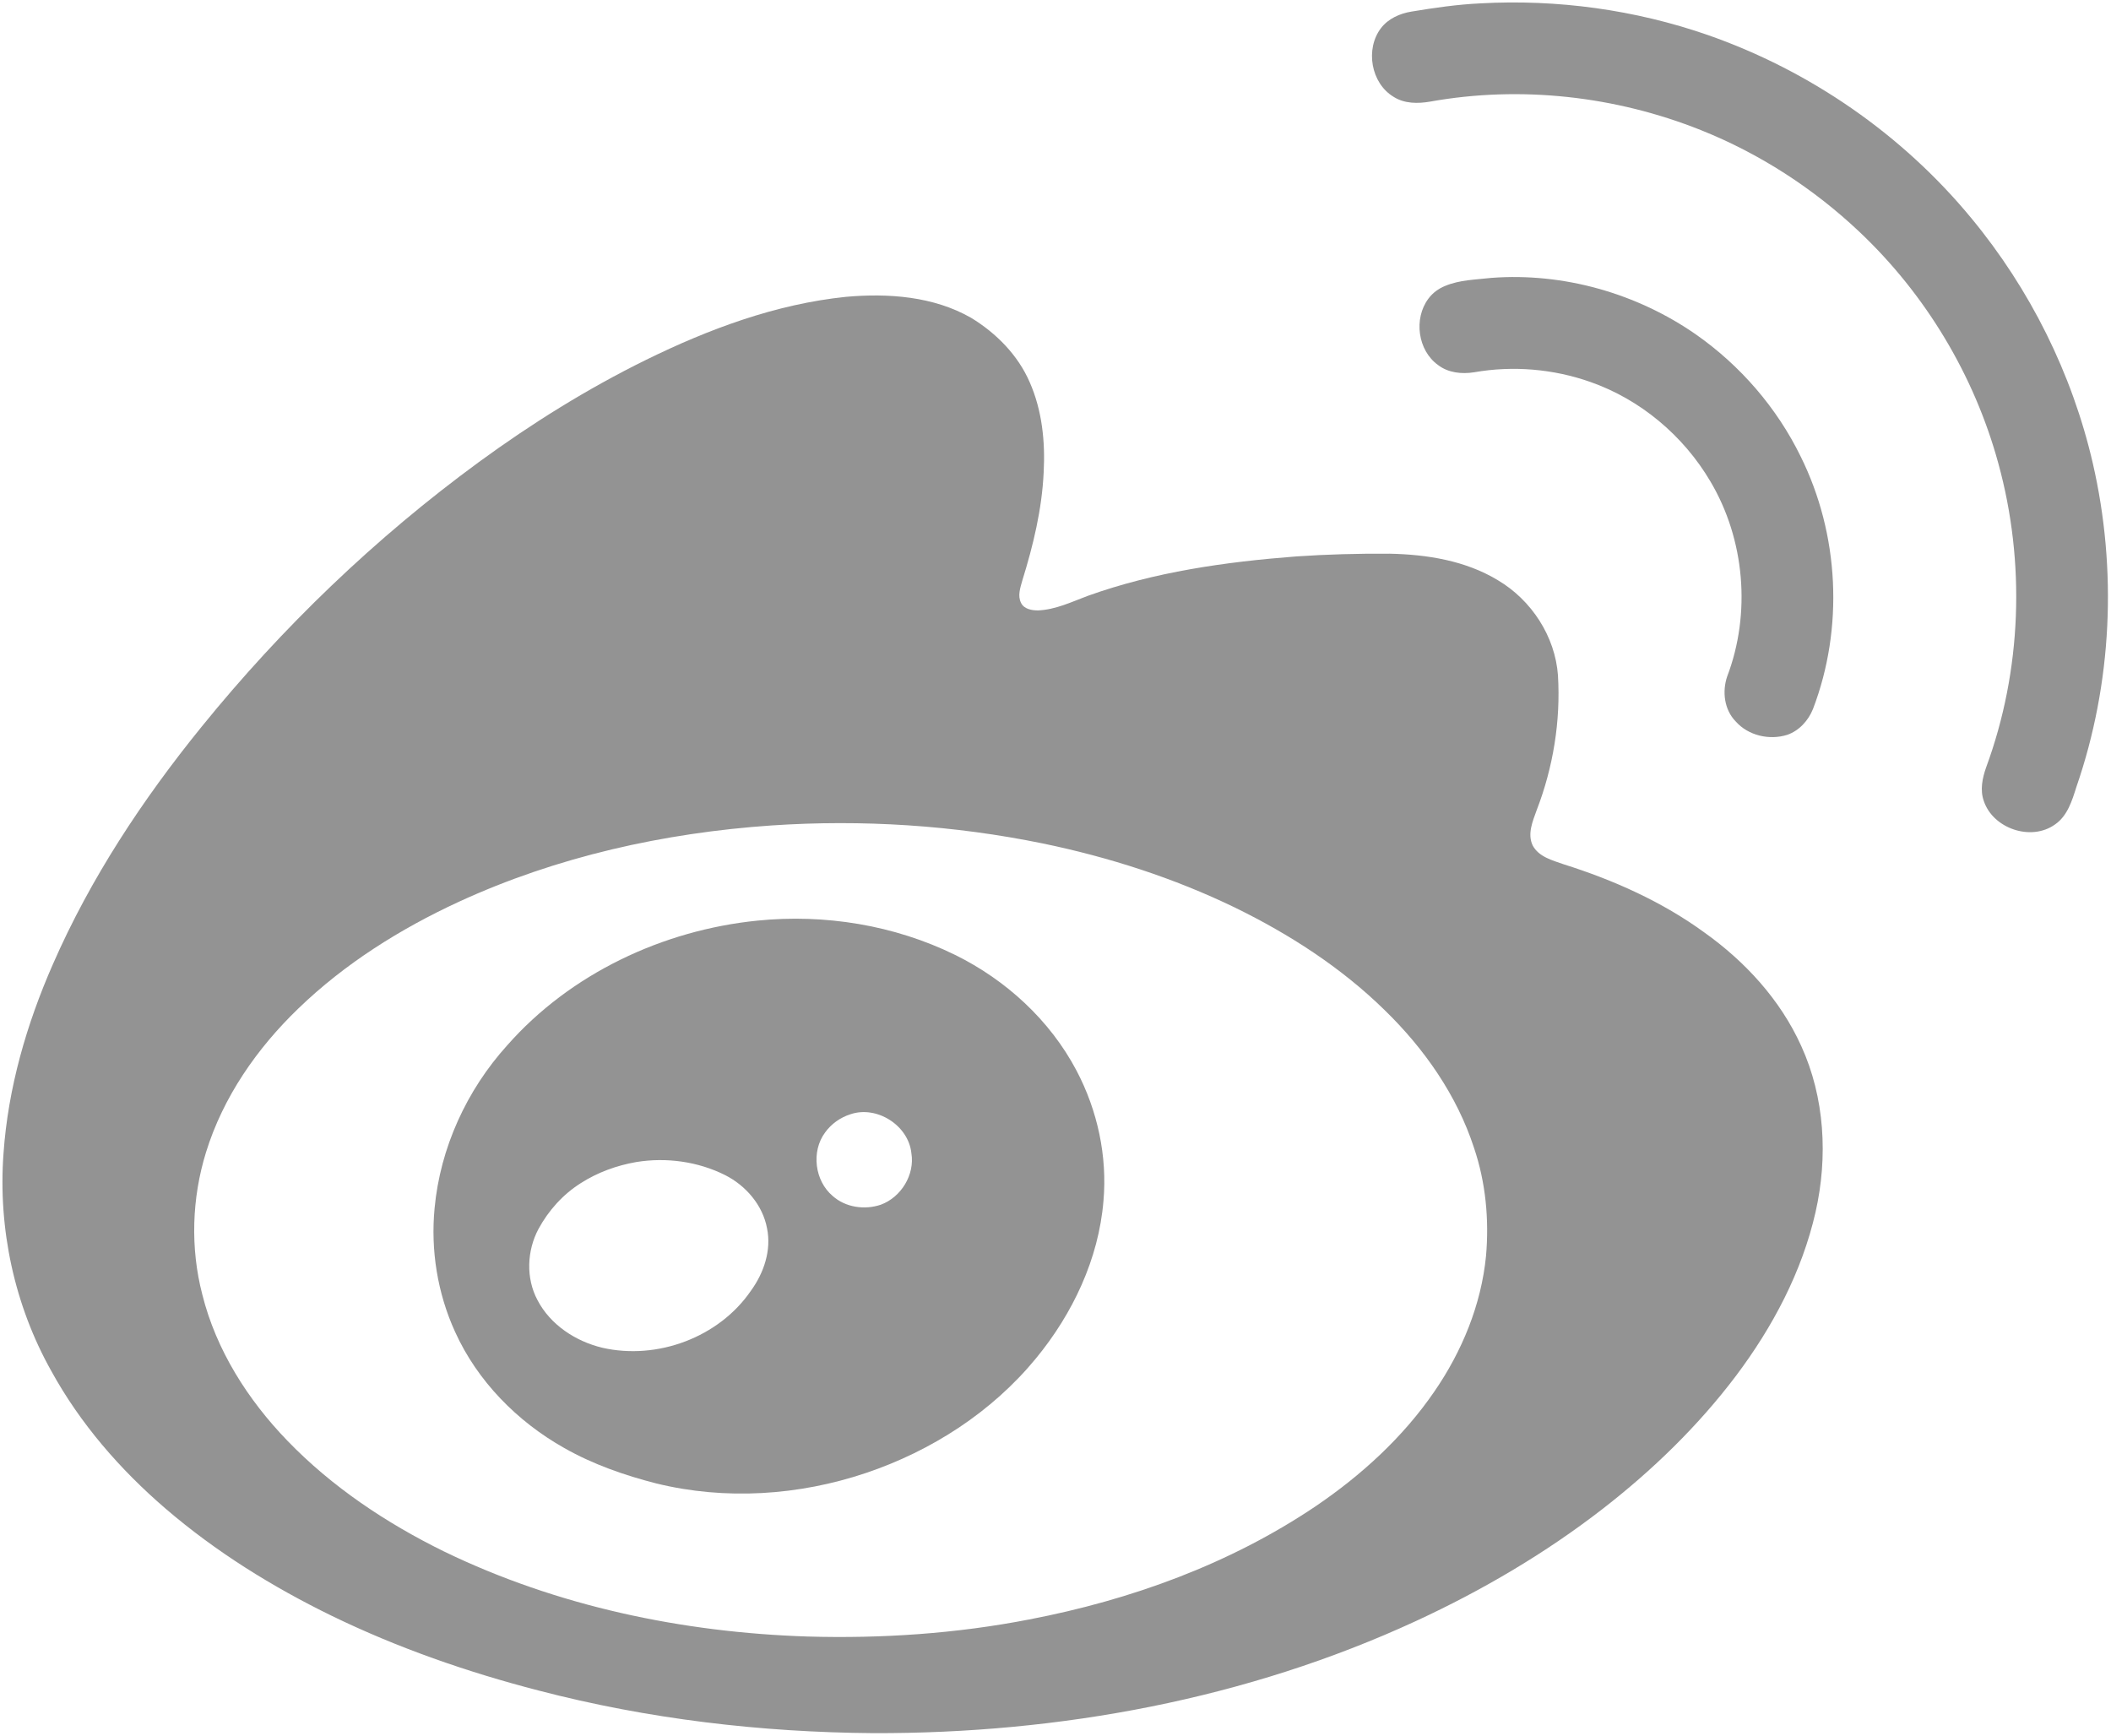
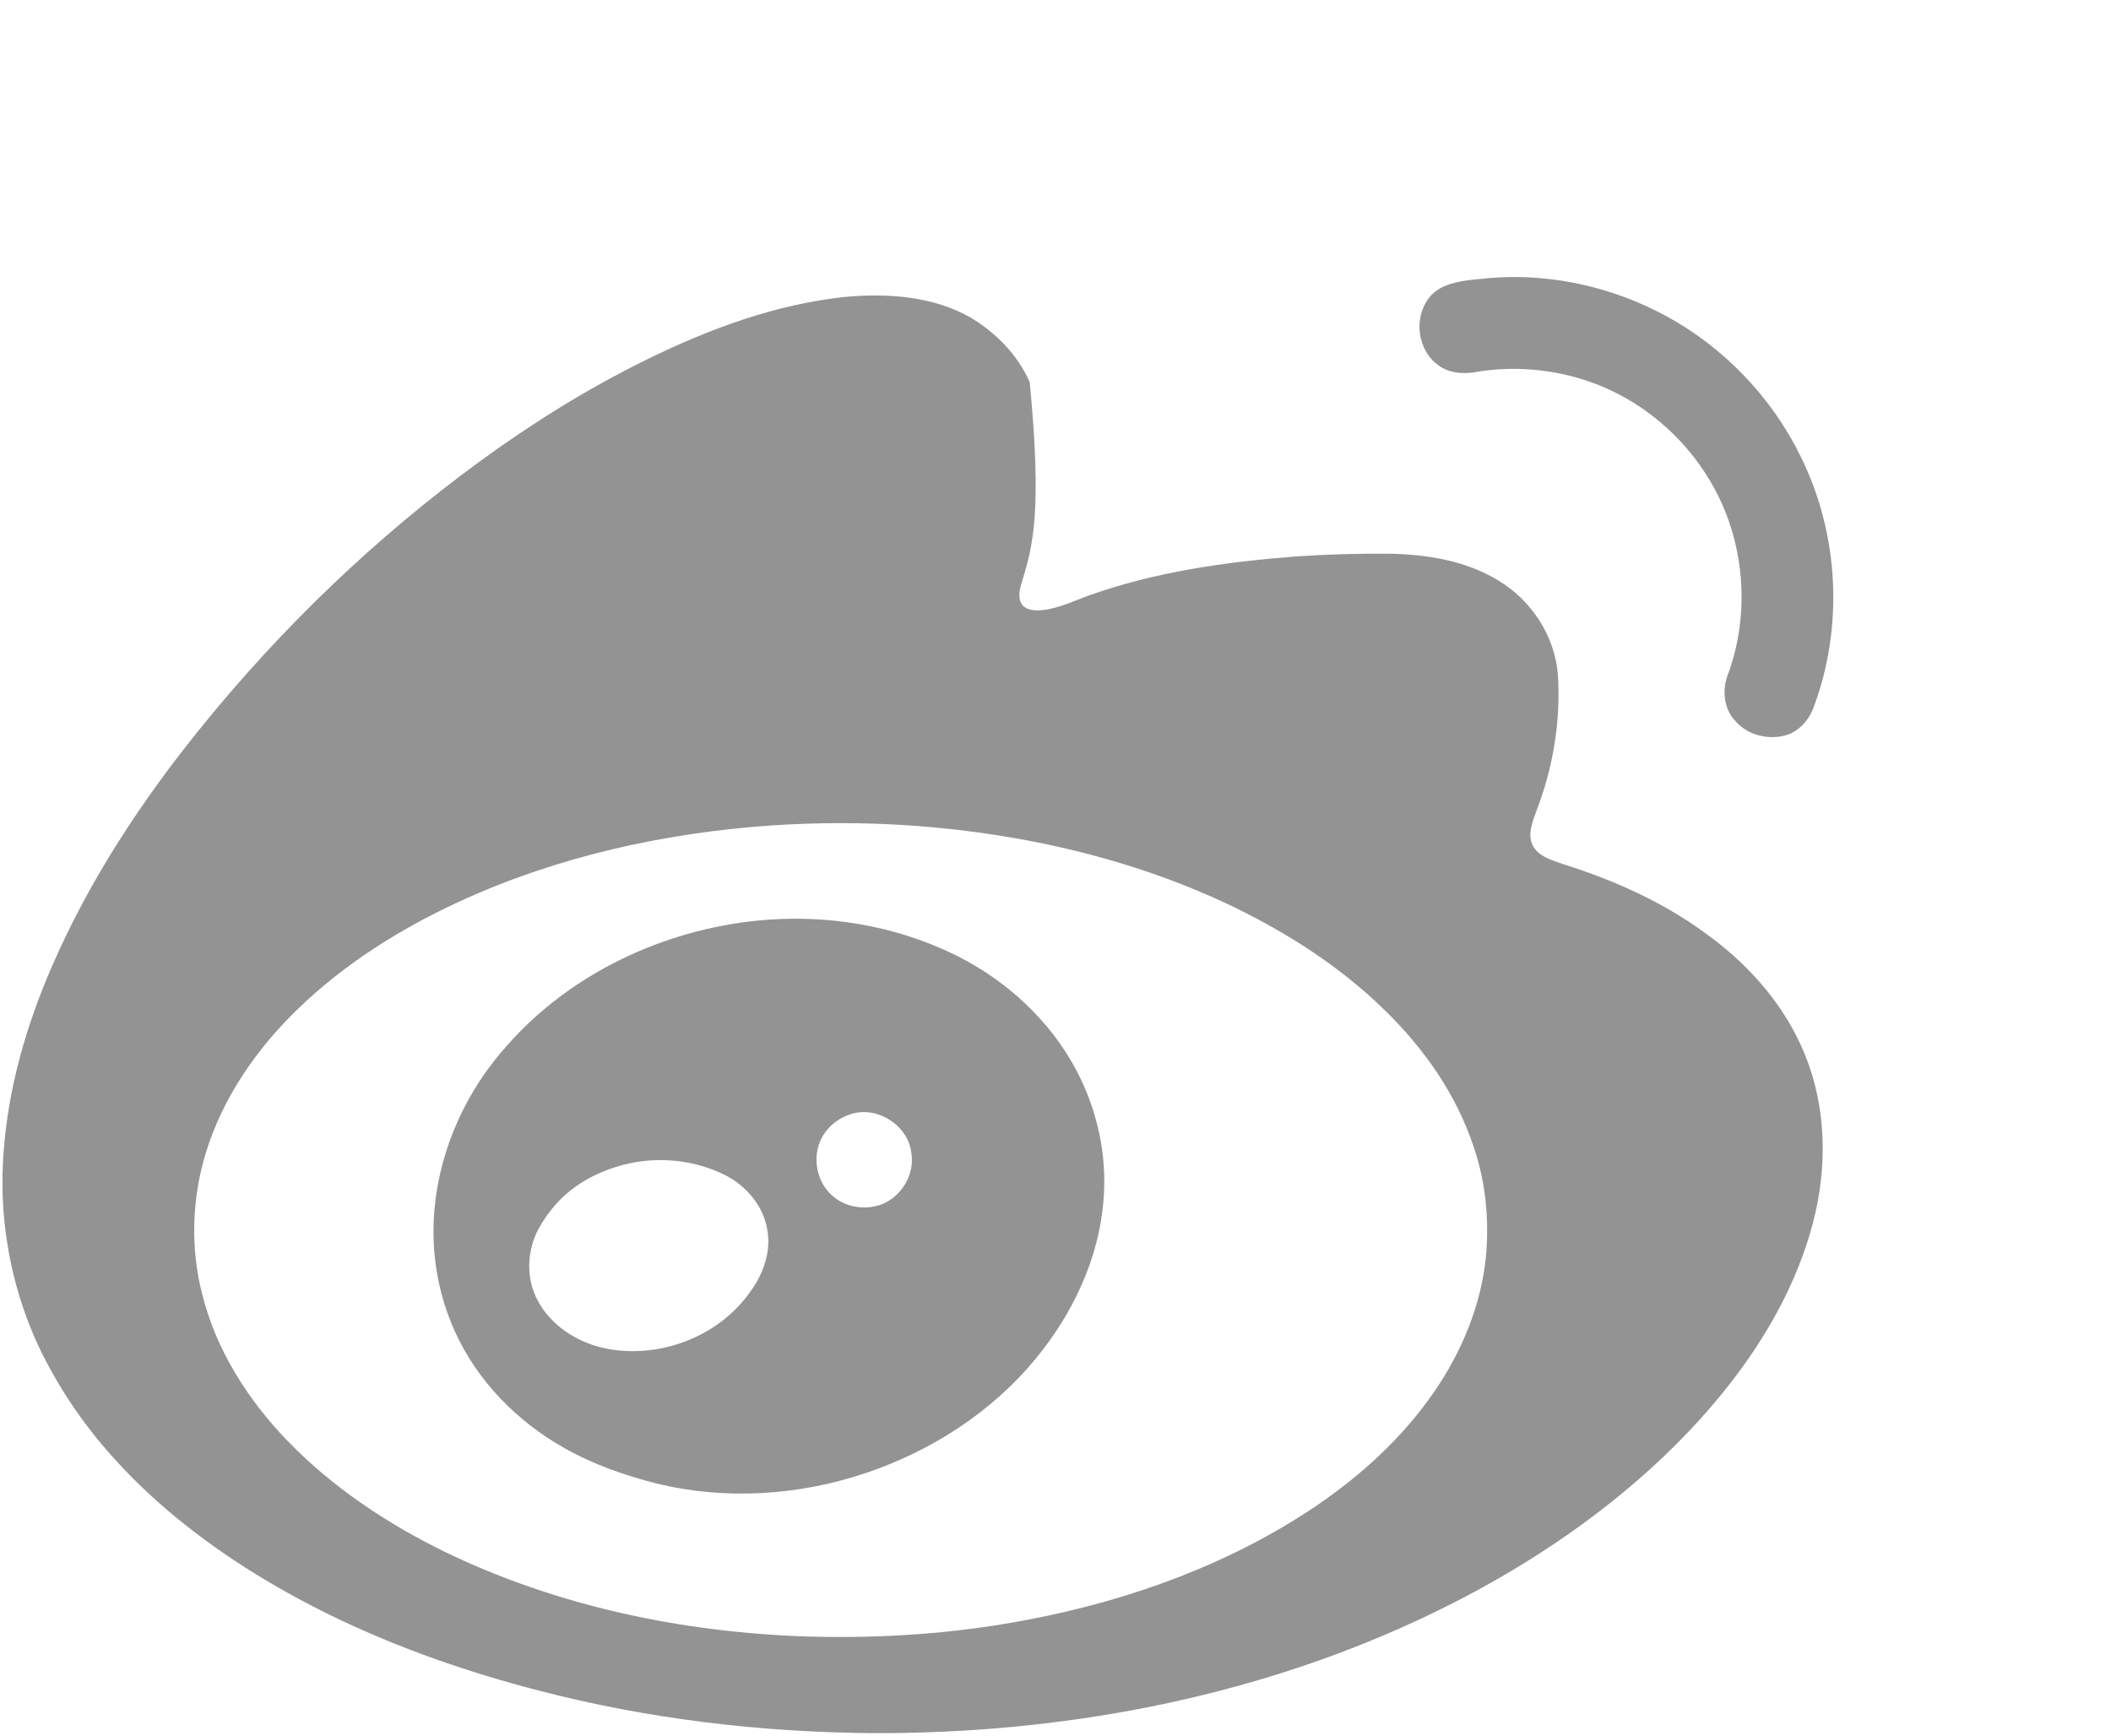
<svg xmlns="http://www.w3.org/2000/svg" viewBox="0 0 1153 948" version="1.1" class="svg-inline--fa fa-w-18" aria-hidden="true" focusable="false" data-prefix="fab" role="img">
  <g id="#ffffffff">
-     <path fill="#939393" opacity="1.00" d=" M 808.58 1.84 C 850.57 -0.49 893.03 5.32 932.76 19.12 C 988.64 38.62 1039.09 73.52 1076.75 119.21 C 1108.76 157.91 1131.75 204.06 1143.06 253.02 C 1156.47 311.28 1153.65 373.34 1134.08 429.90 C 1131.73 437.37 1129.21 445.68 1122.41 450.34 C 1109.40 459.66 1088.68 452.65 1083.56 437.61 C 1081.36 431.54 1082.74 424.96 1084.83 419.07 C 1104.29 366.20 1106.38 307.24 1091.43 252.98 C 1078.29 204.94 1051.70 160.71 1015.49 126.54 C 990.47 102.91 961.05 83.87 929.08 71.10 C 882.45 52.45 830.60 46.64 781.11 55.50 C 774.44 56.66 767.05 56.67 761.16 52.88 C 748.74 45.42 745.57 26.74 754.30 15.33 C 758.27 10.16 764.61 7.36 770.92 6.33 C 783.39 4.26 795.93 2.43 808.58 1.84 Z" />
    <path fill="#939393" opacity="1.00" d=" M 814.60 151.78 C 853.93 148.81 893.99 160.21 926.31 182.69 C 950.55 199.66 970.54 222.77 983.52 249.38 C 1004.57 291.83 1007.14 343.02 990.22 387.29 C 987.68 393.60 982.66 399.14 976.15 401.38 C 966.41 404.45 954.84 401.79 948.01 394.05 C 941.78 387.69 940.55 377.78 943.34 369.56 C 956.48 335.05 953.03 294.63 934.14 262.87 C 919.44 237.95 895.94 218.18 868.58 208.61 C 848.34 201.48 826.28 199.64 805.15 203.34 C 798.44 204.42 791.03 203.66 785.50 199.42 C 774.32 191.45 772.03 174.04 780.16 163.15 C 782.47 160.02 785.69 157.63 789.29 156.19 C 797.28 152.82 806.11 152.76 814.60 151.78 Z" />
-     <path fill="#939393" opacity="1.00" d=" M 462.07 162.13 C 485.24 160.07 509.89 161.84 530.46 173.63 C 544.14 181.97 556.02 193.97 562.43 208.82 C 569.21 224.20 570.93 241.32 570.04 257.97 C 569.11 278.12 564.34 297.87 558.38 317.07 C 557.29 320.98 555.70 325.40 557.68 329.30 C 559.32 332.72 563.59 333.43 567.00 333.42 C 576.56 333.00 585.31 328.78 594.11 325.47 C 630.65 312.36 669.40 306.89 707.95 303.93 C 724.94 302.77 741.98 302.32 759.01 302.44 C 779.40 302.85 800.46 306.21 818.15 316.94 C 836.45 327.78 849.42 347.60 850.94 368.93 C 852.45 393.92 848.31 419.19 839.31 442.53 C 837.14 448.55 834.14 455.50 837.12 461.77 C 840.45 468.05 847.86 469.91 854.06 472.09 C 881.30 480.69 907.79 492.48 930.95 509.37 C 953.25 525.25 972.46 546.18 983.79 571.29 C 996.70 599.52 998.44 632.05 991.62 662.11 C 984.22 694.68 968.24 724.76 948.29 751.34 C 927.50 778.92 902.48 803.15 875.21 824.28 C 843.87 848.55 809.46 868.74 773.50 885.37 C 681.03 928.12 578.61 946.95 477.06 946.67 C 415.48 946.21 353.84 938.94 294.21 923.40 C 255.36 913.36 217.25 900.12 181.15 882.56 C 148.70 866.73 117.75 847.52 90.34 823.95 C 65.56 802.64 43.75 777.54 27.99 748.80 C 7.84 712.92 -1.12 670.99 1.92 629.99 C 4.40 594.27 14.51 559.42 28.86 526.74 C 49.37 479.80 77.87 436.72 110.07 397.02 C 154.13 342.63 205.05 293.76 261.55 252.39 C 290.35 231.33 320.75 212.37 352.78 196.60 C 387.16 179.71 423.75 166.09 462.07 162.13 M 421.58 450.86 C 362.78 454.89 304.19 467.88 250.52 492.61 C 218.58 507.38 188.28 526.36 162.91 550.90 C 140.34 572.63 121.84 599.25 112.53 629.38 C 104.77 654.43 103.89 681.61 110.48 707.03 C 118.05 737.41 135.38 764.61 156.99 786.96 C 181.41 812.26 211.11 832.00 242.57 847.46 C 304.25 877.35 372.74 891.68 441.03 893.89 C 481.57 895.06 522.30 892.31 562.14 884.57 C 617.49 873.95 671.70 854.35 718.61 822.72 C 743.55 805.80 766.25 785.10 783.36 760.17 C 798.52 738.19 809.05 712.66 811.65 685.98 C 813.38 666.16 811.50 645.93 805.11 627.04 C 795.73 598.19 777.86 572.71 756.23 551.69 C 732.50 528.44 704.24 510.25 674.48 495.71 C 641.19 479.58 605.71 468.19 569.51 460.70 C 520.95 450.75 471.03 447.55 421.58 450.86 Z" />
+     <path fill="#939393" opacity="1.00" d=" M 462.07 162.13 C 485.24 160.07 509.89 161.84 530.46 173.63 C 544.14 181.97 556.02 193.97 562.43 208.82 C 569.11 278.12 564.34 297.87 558.38 317.07 C 557.29 320.98 555.70 325.40 557.68 329.30 C 559.32 332.72 563.59 333.43 567.00 333.42 C 576.56 333.00 585.31 328.78 594.11 325.47 C 630.65 312.36 669.40 306.89 707.95 303.93 C 724.94 302.77 741.98 302.32 759.01 302.44 C 779.40 302.85 800.46 306.21 818.15 316.94 C 836.45 327.78 849.42 347.60 850.94 368.93 C 852.45 393.92 848.31 419.19 839.31 442.53 C 837.14 448.55 834.14 455.50 837.12 461.77 C 840.45 468.05 847.86 469.91 854.06 472.09 C 881.30 480.69 907.79 492.48 930.95 509.37 C 953.25 525.25 972.46 546.18 983.79 571.29 C 996.70 599.52 998.44 632.05 991.62 662.11 C 984.22 694.68 968.24 724.76 948.29 751.34 C 927.50 778.92 902.48 803.15 875.21 824.28 C 843.87 848.55 809.46 868.74 773.50 885.37 C 681.03 928.12 578.61 946.95 477.06 946.67 C 415.48 946.21 353.84 938.94 294.21 923.40 C 255.36 913.36 217.25 900.12 181.15 882.56 C 148.70 866.73 117.75 847.52 90.34 823.95 C 65.56 802.64 43.75 777.54 27.99 748.80 C 7.84 712.92 -1.12 670.99 1.92 629.99 C 4.40 594.27 14.51 559.42 28.86 526.74 C 49.37 479.80 77.87 436.72 110.07 397.02 C 154.13 342.63 205.05 293.76 261.55 252.39 C 290.35 231.33 320.75 212.37 352.78 196.60 C 387.16 179.71 423.75 166.09 462.07 162.13 M 421.58 450.86 C 362.78 454.89 304.19 467.88 250.52 492.61 C 218.58 507.38 188.28 526.36 162.91 550.90 C 140.34 572.63 121.84 599.25 112.53 629.38 C 104.77 654.43 103.89 681.61 110.48 707.03 C 118.05 737.41 135.38 764.61 156.99 786.96 C 181.41 812.26 211.11 832.00 242.57 847.46 C 304.25 877.35 372.74 891.68 441.03 893.89 C 481.57 895.06 522.30 892.31 562.14 884.57 C 617.49 873.95 671.70 854.35 718.61 822.72 C 743.55 805.80 766.25 785.10 783.36 760.17 C 798.52 738.19 809.05 712.66 811.65 685.98 C 813.38 666.16 811.50 645.93 805.11 627.04 C 795.73 598.19 777.86 572.71 756.23 551.69 C 732.50 528.44 704.24 510.25 674.48 495.71 C 641.19 479.58 605.71 468.19 569.51 460.70 C 520.95 450.75 471.03 447.55 421.58 450.86 Z" />
    <path fill="#939393" opacity="1.00" d=" M 413.66 502.86 C 450.44 499.14 488.36 505.26 521.62 521.56 C 549.44 535.25 573.49 557.26 588.00 584.81 C 599.44 606.55 604.87 631.53 602.69 656.04 C 600.07 687.68 585.88 717.56 565.88 741.90 C 541.81 771.24 508.74 792.53 472.91 804.58 C 436.29 816.90 396.16 819.52 358.53 810.29 C 341.05 805.83 323.83 799.83 308.11 790.88 C 282.47 776.44 260.74 754.39 248.55 727.45 C 238.96 706.43 235.15 682.86 237.37 659.88 C 240.45 626.99 254.89 595.48 276.99 571.02 C 311.53 531.80 361.97 508.08 413.66 502.86 M 464.48 608.63 C 458.96 610.38 454.01 613.89 450.63 618.61 C 442.99 628.94 444.97 644.95 454.77 653.24 C 461.80 659.53 472.25 661.00 481.05 658.04 C 492.18 653.97 499.75 641.63 497.78 629.85 C 496.18 614.68 478.90 603.70 464.48 608.63 M 347.49 634.73 C 336.79 636.59 326.38 640.38 317.22 646.25 C 307.50 652.37 299.59 661.19 294.12 671.26 C 287.79 683.12 287.16 698.15 293.56 710.12 C 300.60 723.64 314.41 732.67 329.00 736.16 C 358.96 743.03 392.77 730.48 410.19 704.95 C 417.21 695.29 421.42 682.88 418.95 670.94 C 416.59 658.25 407.37 647.57 396.02 641.84 C 381.15 634.40 363.87 632.05 347.49 634.73 Z" />
  </g>
</svg>